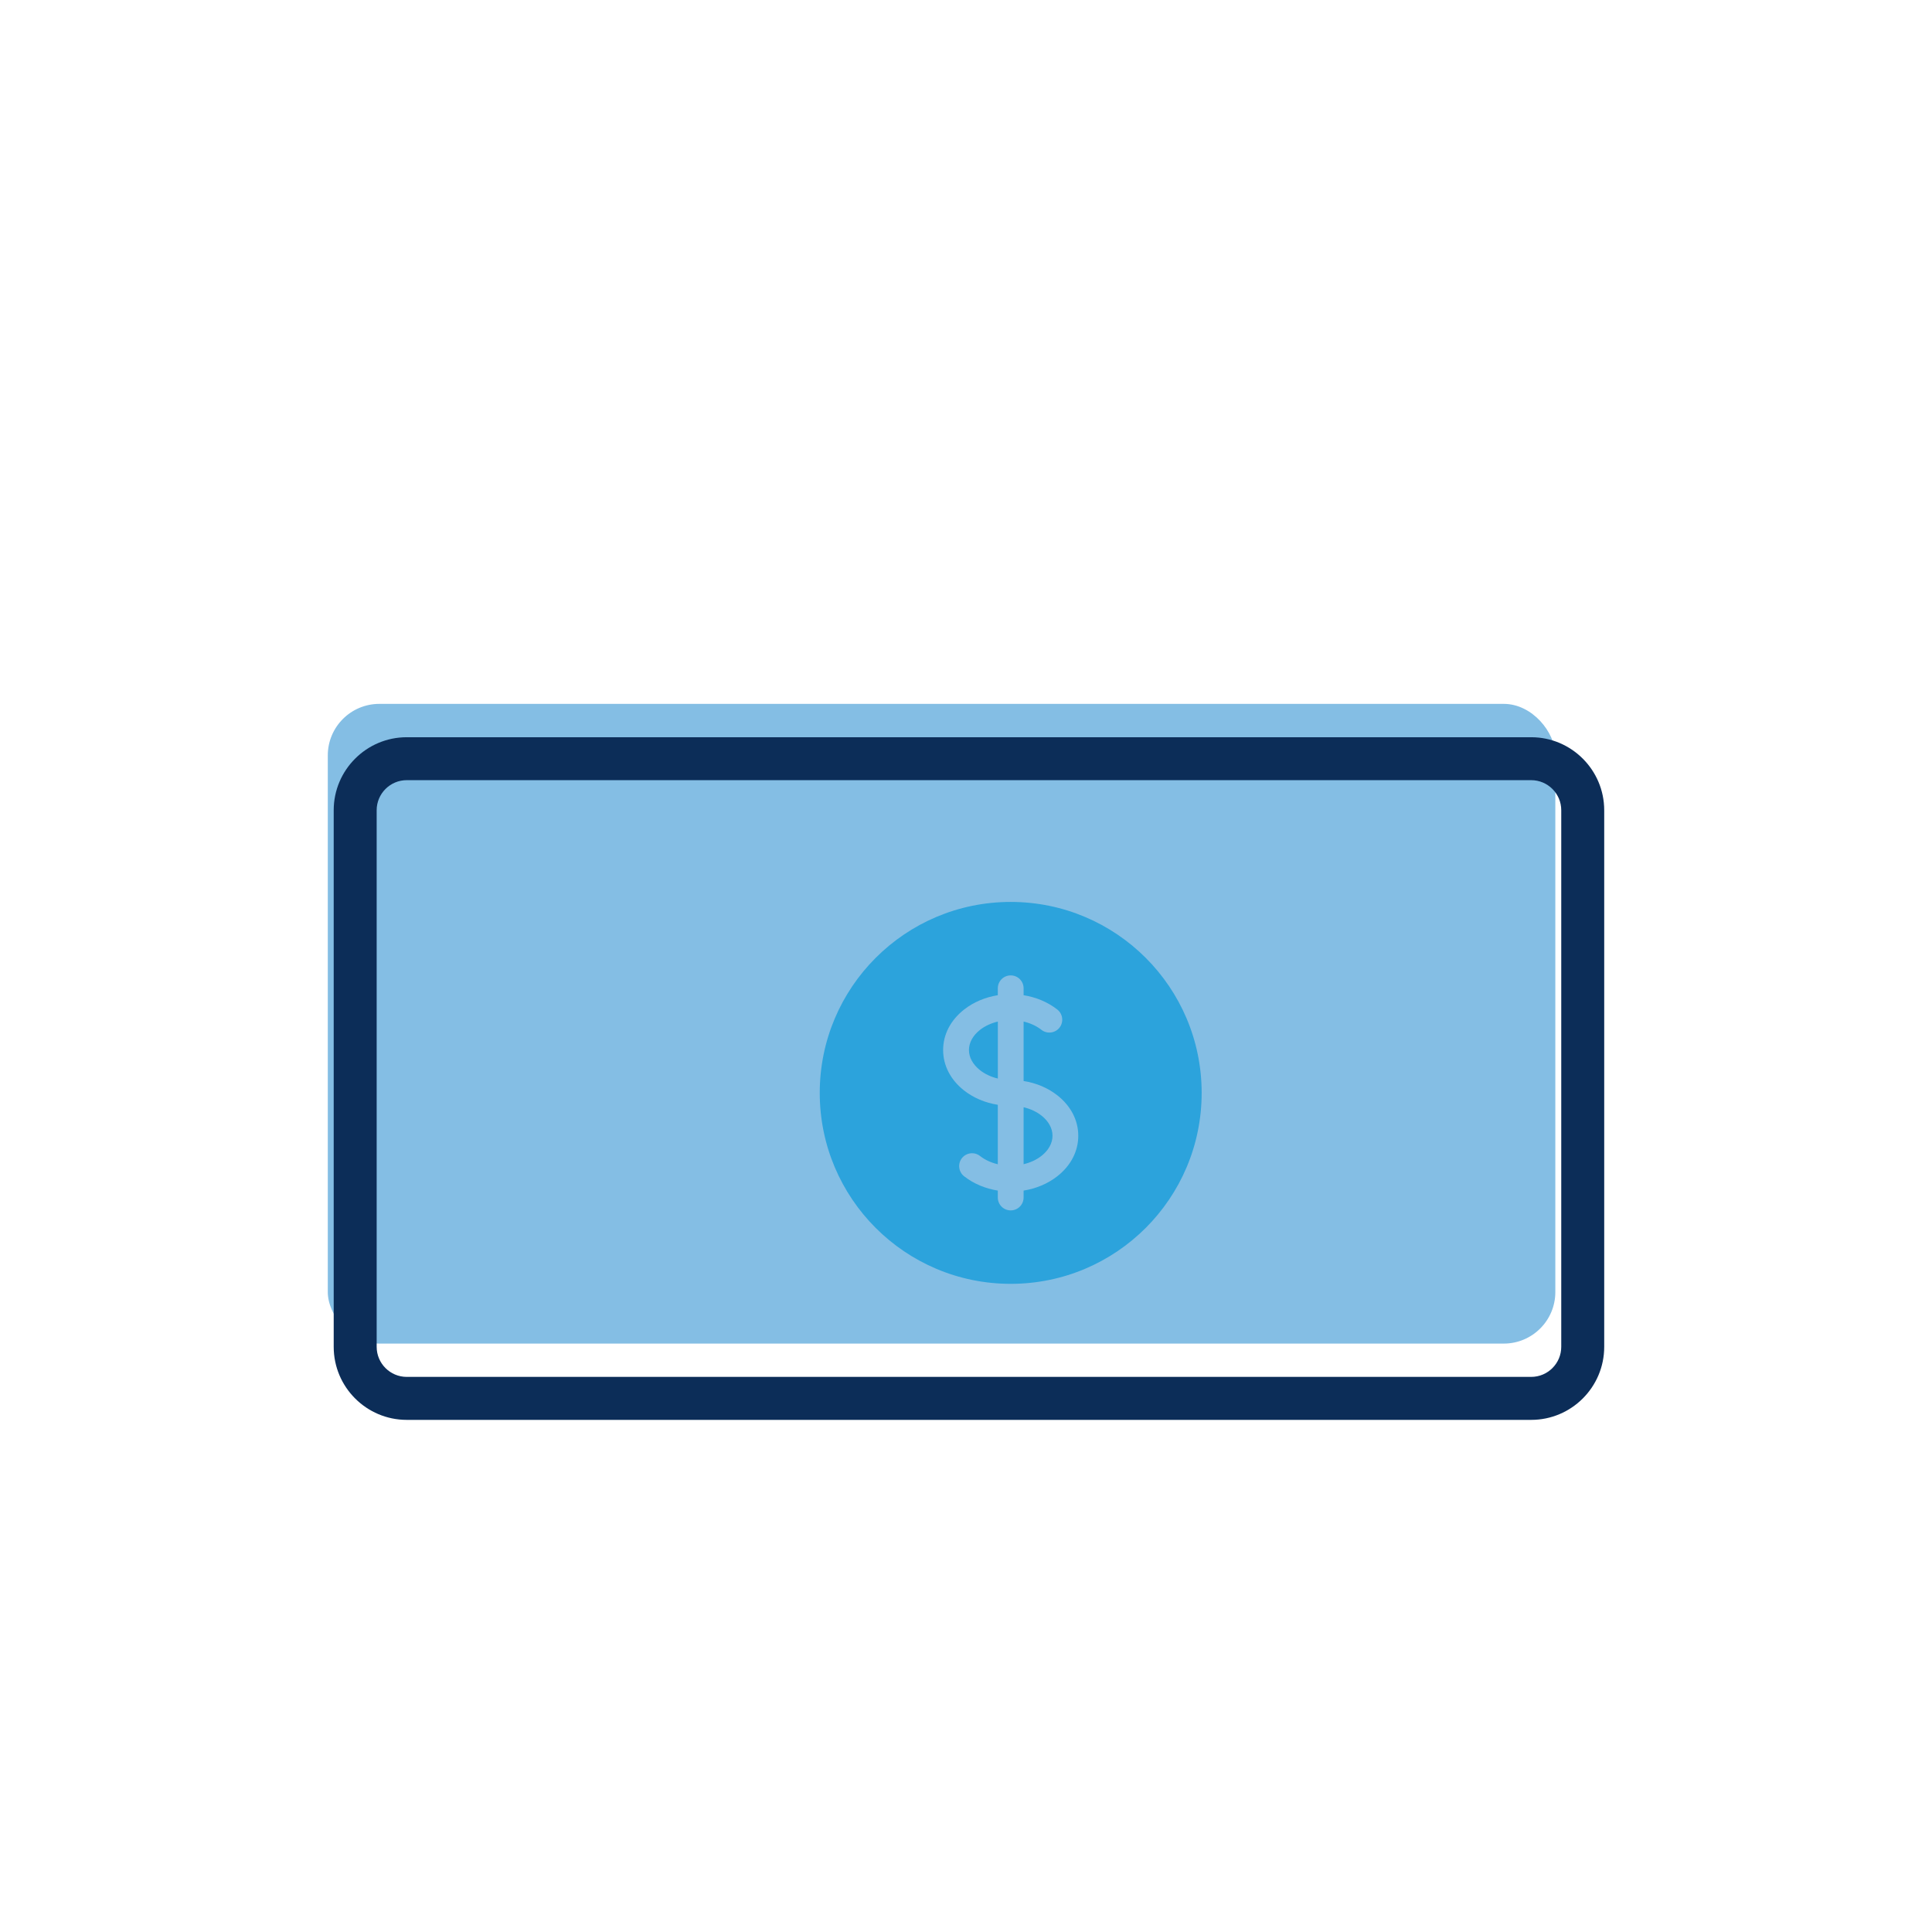
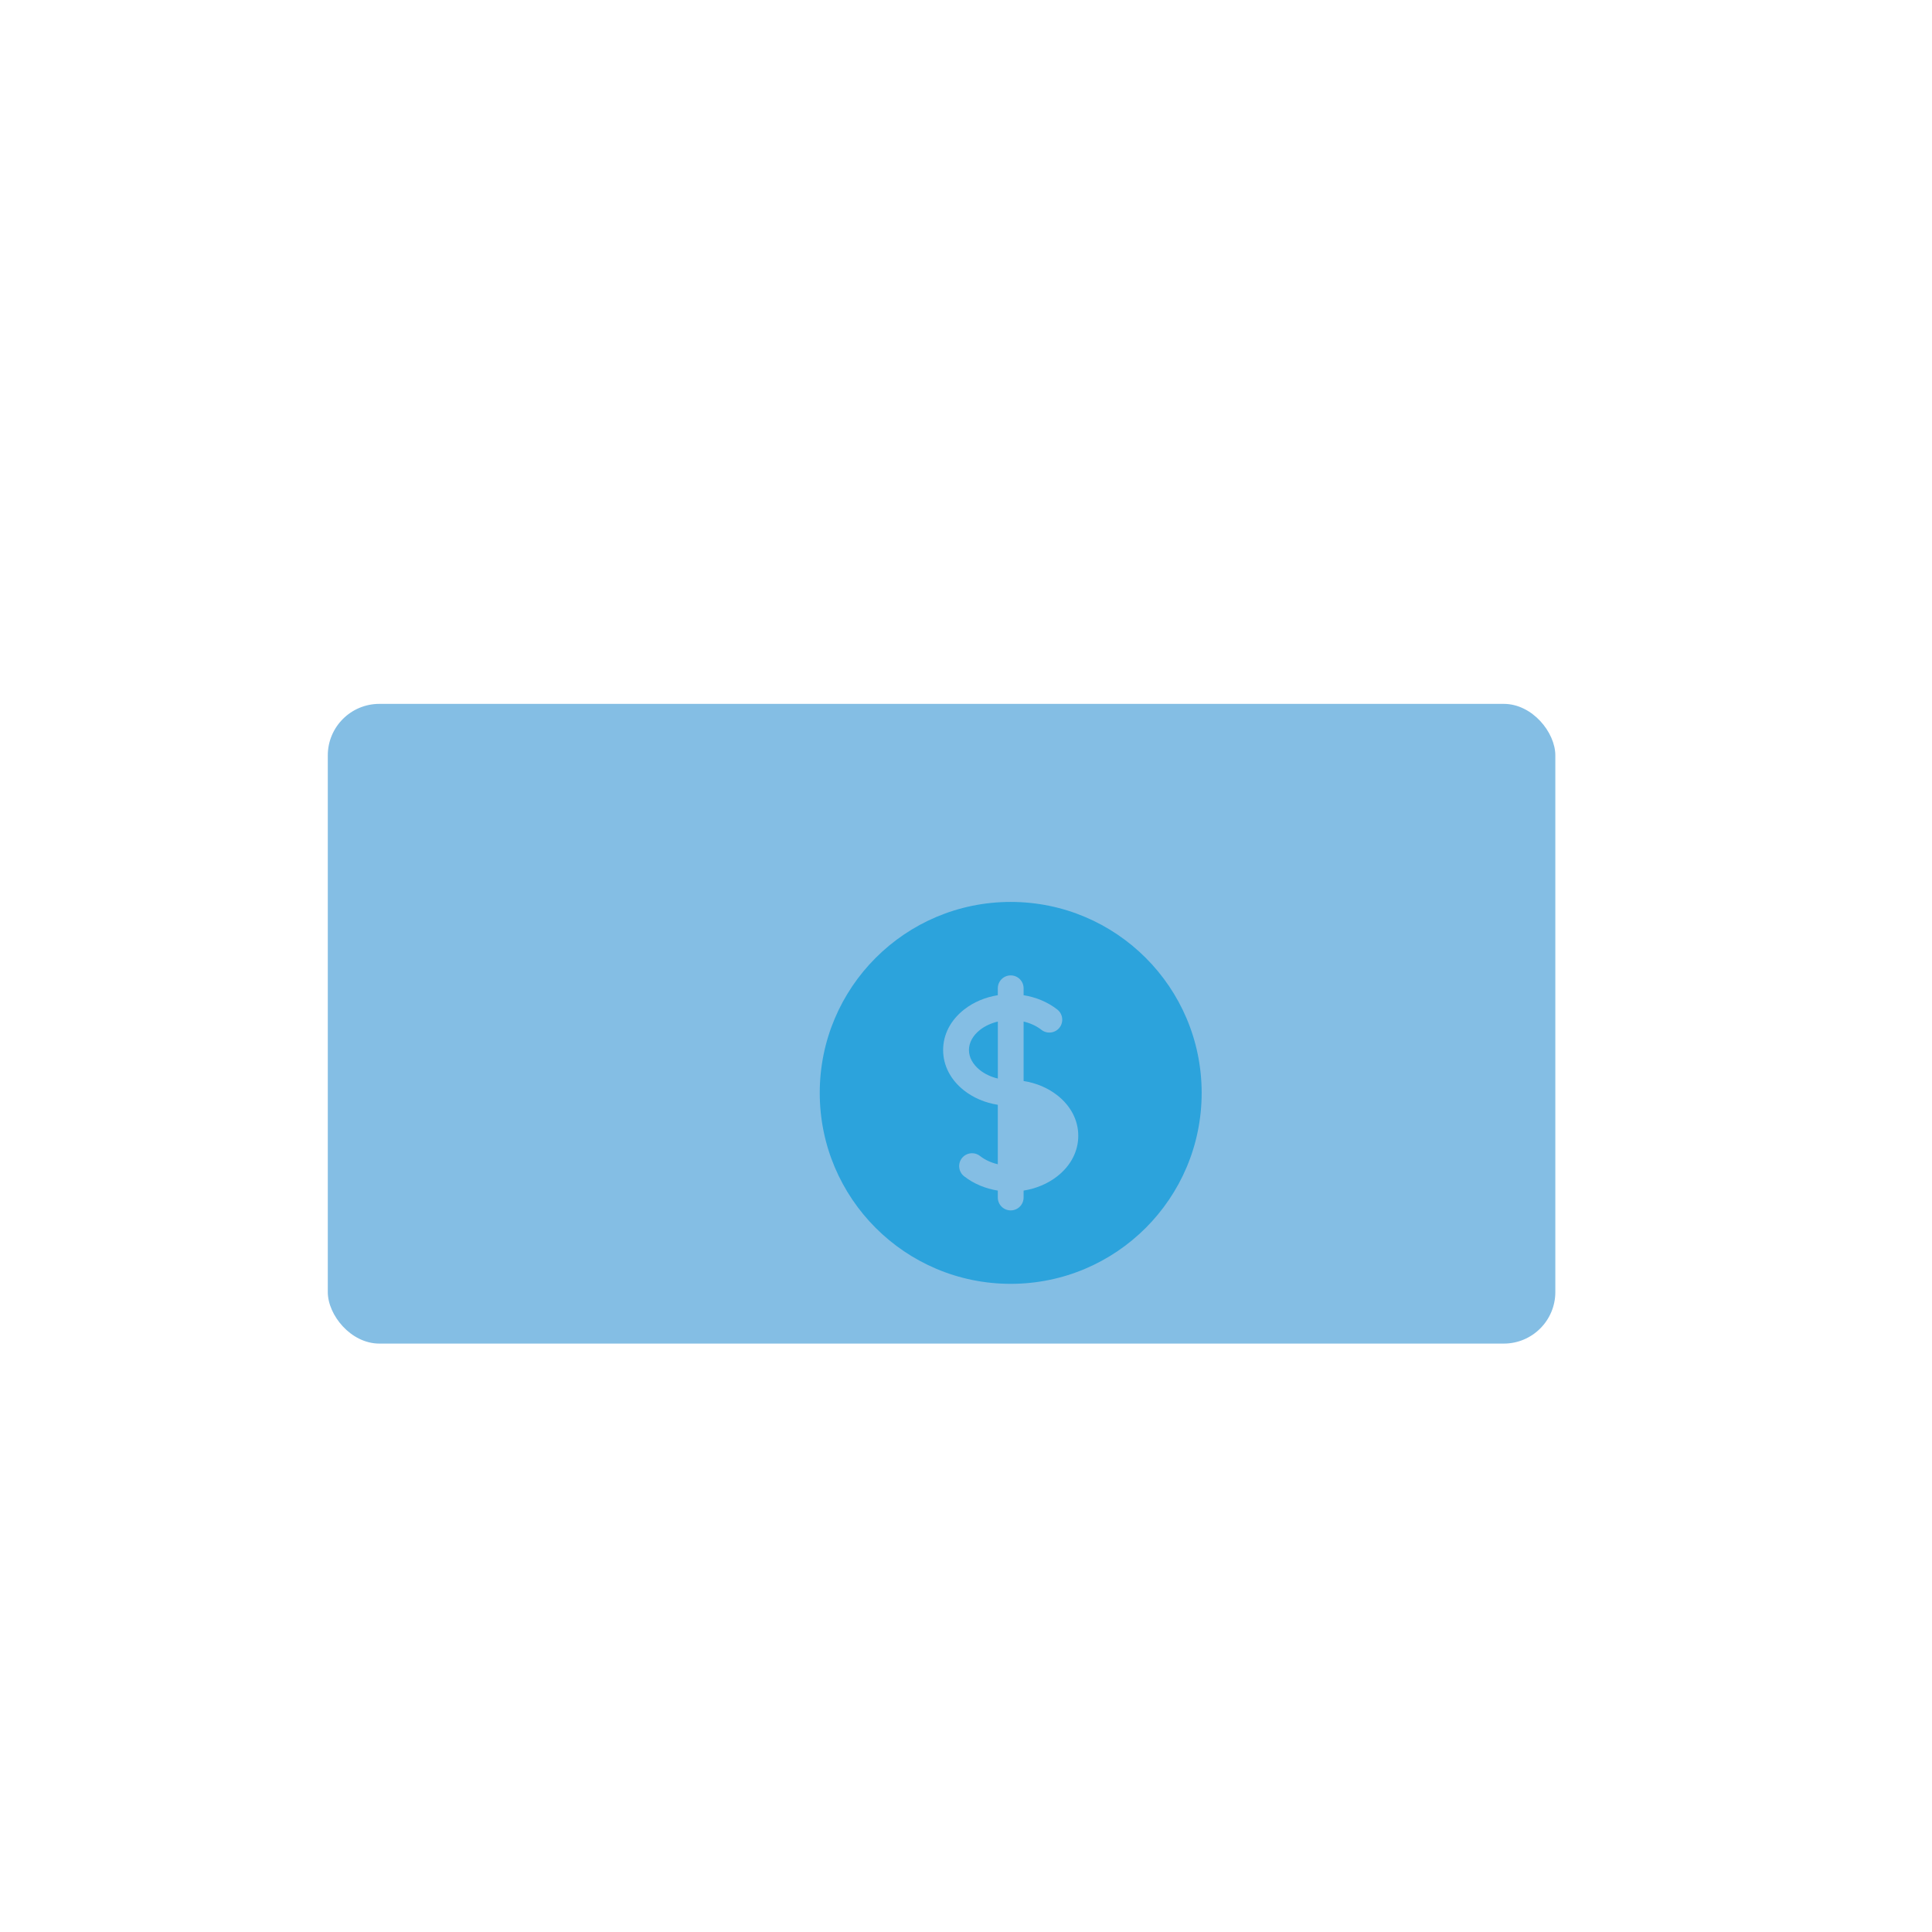
<svg xmlns="http://www.w3.org/2000/svg" id="Gerenciamento" viewBox="0 0 800 800">
  <defs>
    <style>      .cls-1 {        fill: #0c2d58;      }      .cls-2 {        fill: #84bee4;      }      .cls-3 {        fill: #2ca3dc;      }    </style>
  </defs>
  <rect class="cls-2" x="135.73" y="291.46" width="508.3" height="264.89" rx="21.35" ry="21.35" />
  <g>
    <path class="cls-3" d="M401.22,434.79c0,3.06,1.64,6.03,4.59,8.36,2.08,1.62,4.59,2.79,7.38,3.45v-23.59c-2.72,.64-5.27,1.78-7.38,3.43-2.95,2.31-4.59,5.28-4.59,8.36v-.02Z" />
-     <path class="cls-3" d="M431.23,461.93c-2.06-1.62-4.59-2.79-7.38-3.45v23.59c2.72-.64,5.27-1.78,7.38-3.43,2.95-2.31,4.59-5.28,4.59-8.36s-1.64-6.03-4.59-8.36v.02Z" />
    <path class="cls-3" d="M418.51,373.47c-43.67,0-79.07,35.4-79.07,79.07s35.4,79.07,79.07,79.07,79.07-35.4,79.07-79.07-35.4-79.07-79.07-79.07Zm19.3,113.59c-4.02,3.15-8.88,5.12-13.96,5.94v2.86c0,2.95-2.38,5.34-5.34,5.34s-5.34-2.38-5.34-5.34v-2.86c-5.09-.82-9.94-2.79-13.96-5.94-2.31-1.81-2.72-5.18-.91-7.49,1.81-2.31,5.18-2.72,7.49-.91,2.1,1.65,4.66,2.79,7.38,3.43v-24.62c-5.23-.82-10.05-2.86-13.96-5.92-5.59-4.39-8.68-10.34-8.68-16.76s3.08-12.36,8.68-16.76c4.02-3.15,8.88-5.12,13.96-5.94v-2.86c0-2.95,2.38-5.34,5.34-5.34s5.34,2.38,5.34,5.34v2.86c5.09,.82,9.94,2.79,13.96,5.94,2.31,1.81,2.72,5.18,.91,7.49-1.81,2.31-5.18,2.72-7.49,.91-2.1-1.65-4.66-2.79-7.38-3.43v24.62c5.23,.82,10.05,2.86,13.96,5.92,5.59,4.39,8.68,10.34,8.68,16.76s-3.08,12.36-8.68,16.76Z" />
  </g>
-   <path class="cls-1" d="M634.03,587.94H168.42c-16.67,0-30.24-13.57-30.24-30.24v-222.19c0-16.67,13.57-30.24,30.24-30.24h465.61c16.67,0,30.24,13.57,30.24,30.24v222.19c0,16.67-13.57,30.24-30.24,30.24ZM168.42,323.05c-6.87,0-12.45,5.59-12.45,12.45v222.19c0,6.87,5.59,12.45,12.45,12.45h465.61c6.87,0,12.45-5.59,12.45-12.45v-222.19c0-6.87-5.59-12.45-12.45-12.45H168.42Z" />
</svg>